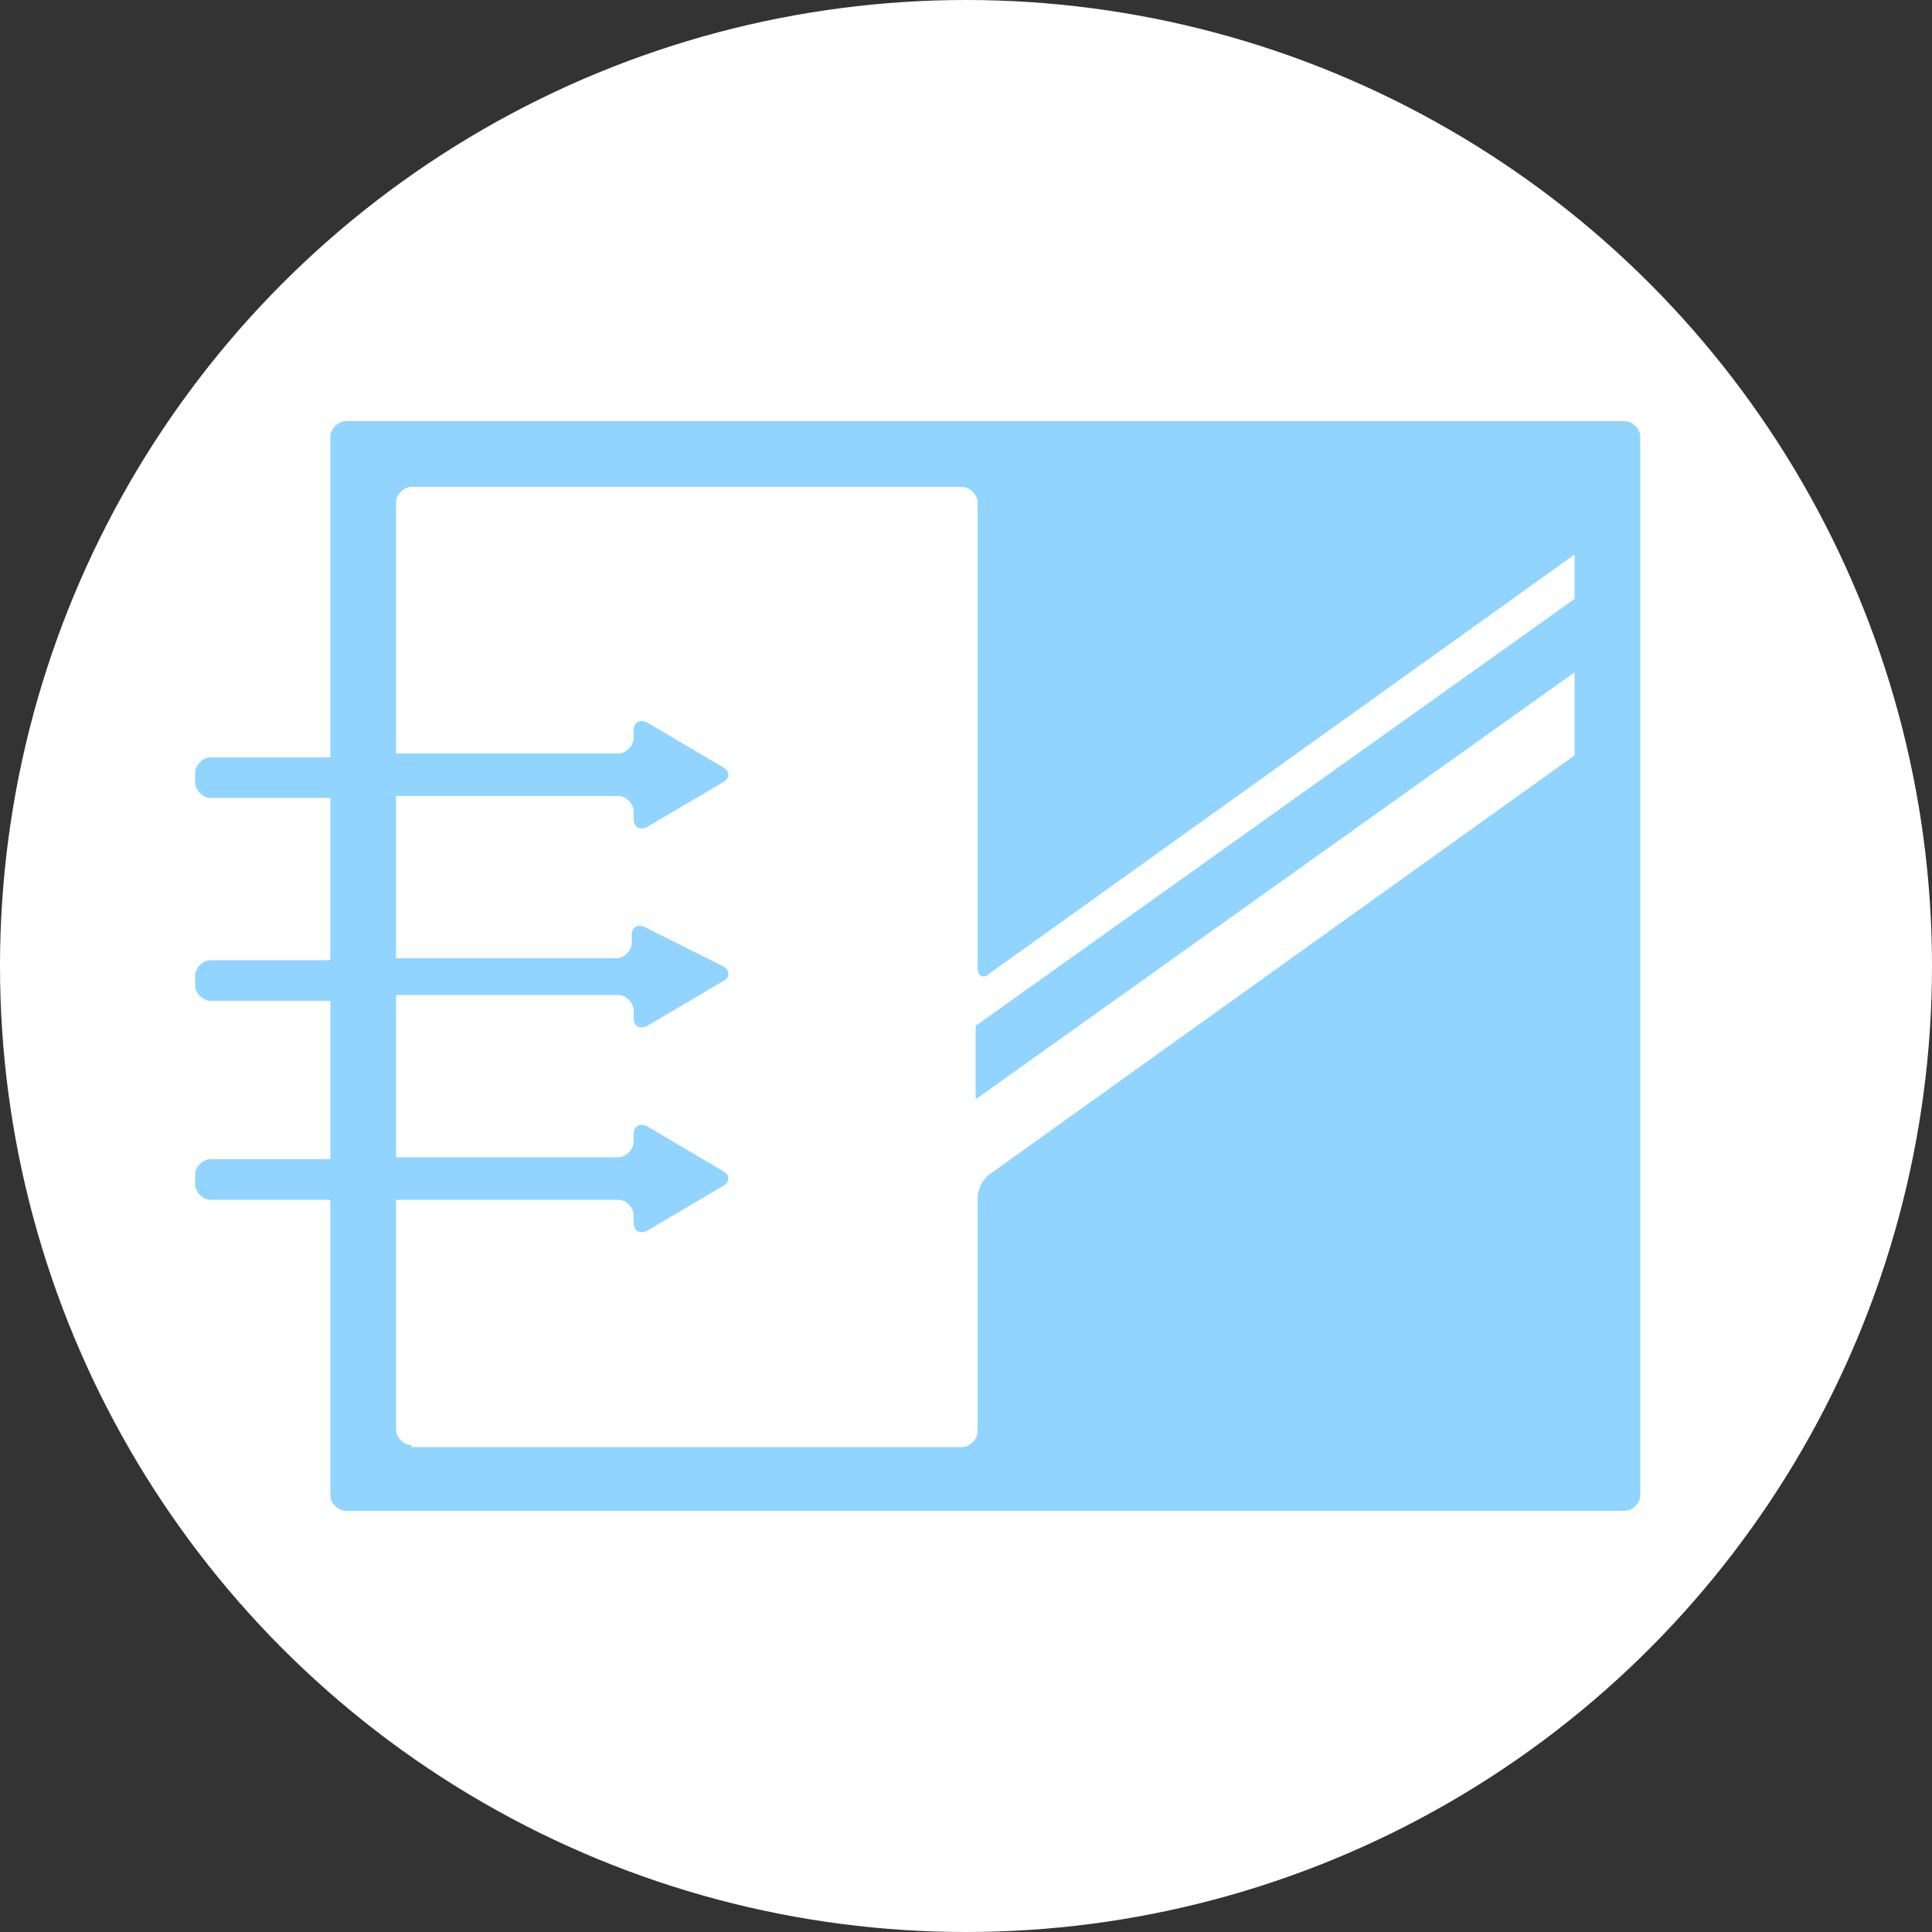
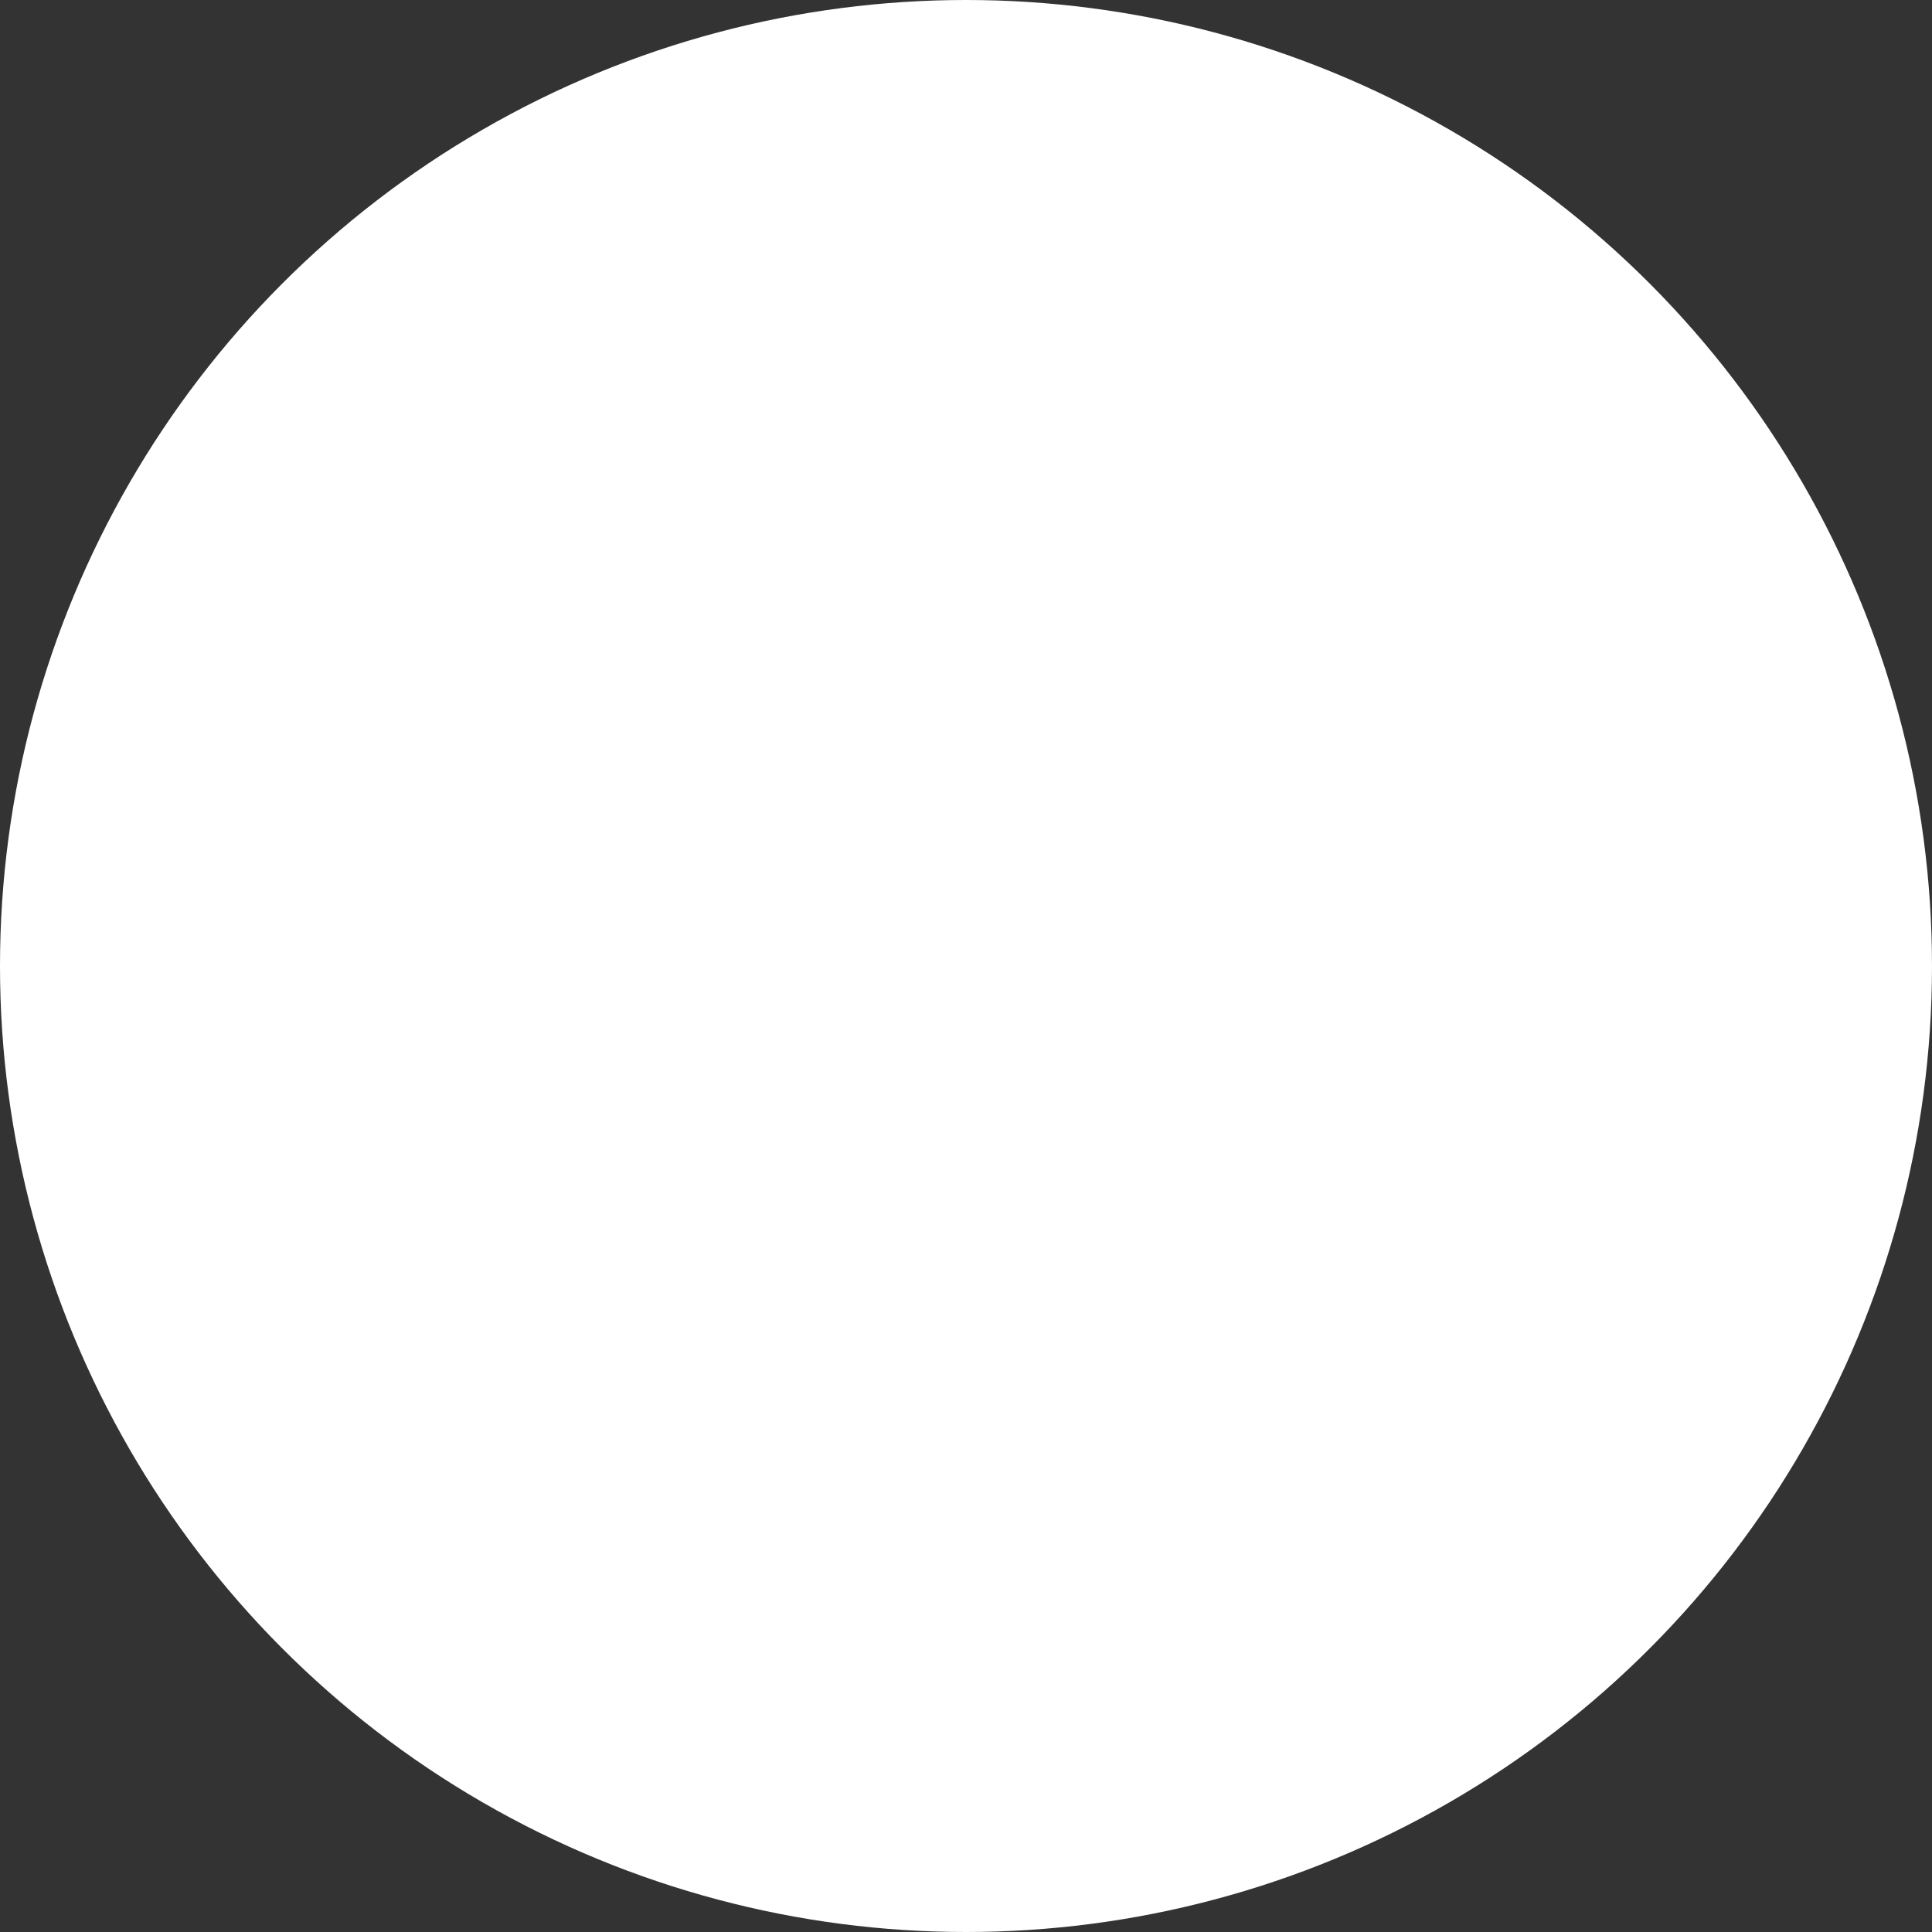
<svg xmlns="http://www.w3.org/2000/svg" enable-background="new 0 0 100 100" height="100" viewBox="0 0 100 100" width="100">
  <rect x="0" y="0" width="100" height="100" fill="#333333" stroke="none" />
  <circle cx="50" cy="50" fill="#fff" r="50" />
-   <path d="m84.1 21.8h-1.8-31.4-33c-.4 0-.8.4-.8.8v16.6h-6.2c-.4 0-.8.4-.8.8v.5c0 .4.4.8.8.8h6.2v8.4h-6.2c-.4 0-.8.4-.8.8v.5c0 .4.4.8.8.8h6.2v8.2h-6.2c-.4 0-.8.4-.8.8v.5c0 .4.4.8.8.8h6.2v15.3c0 .4.4.8.8.8h33 31.4 1.8c.4 0 .8-.4.8-.8v-54.8c0-.4-.4-.8-.8-.8zm-62.8 53c-.4 0-.8-.4-.8-.8v-11.9h11.5c.4 0 .8.4.8.8v.4c0 .4.3.6.7.4l3.9-2.3c.4-.2.4-.6 0-.8l-3.9-2.3c-.4-.2-.7 0-.7.4v.4c0 .4-.4.8-.8.8h-11.5v-8.4h11.5c.4 0 .8.4.8.8v.4c0 .4.3.6.7.4l3.9-2.3c.4-.2.4-.6 0-.8l-4-2c-.4-.2-.7 0-.7.4v.4c0 .4-.4.8-.8.8h-11.4v-8.4h11.5c.4 0 .8.4.8.8v.4c0 .4.3.6.7.4l3.9-2.3c.4-.2.4-.6 0-.8l-3.9-2.3c-.4-.2-.7 0-.7.4v.4c0 .4-.4.8-.8.8h-11.5v-13c0-.4.4-.8.8-.8h28.5c.4 0 .8.4.8.8v24.1c0 .4.3.6.6.3l30.3-21.7v2.3l-31 22.1v3.8l31-22.1v4.3l-30.3 21.7c-.4.3-.6.8-.6 1.3v12c0 .4-.4.8-.8.8h-28.5z" fill="#2af" opacity=".5" />
</svg>